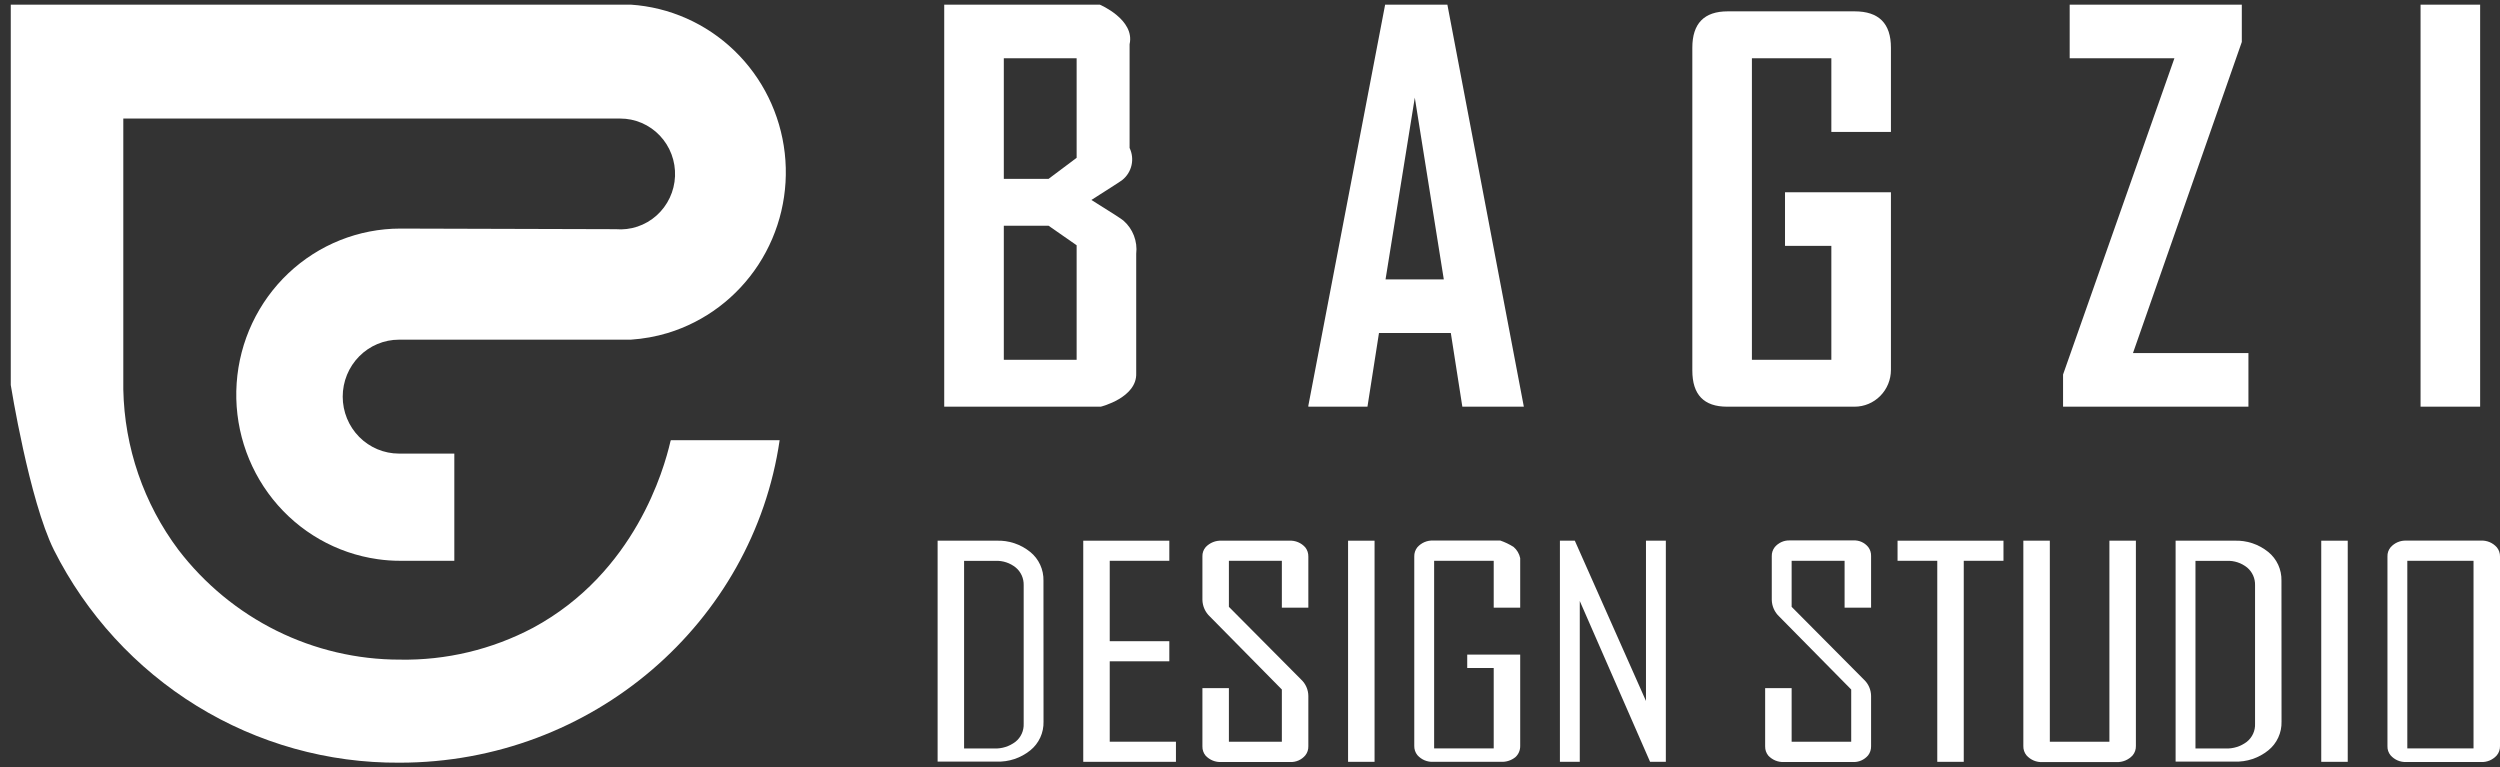
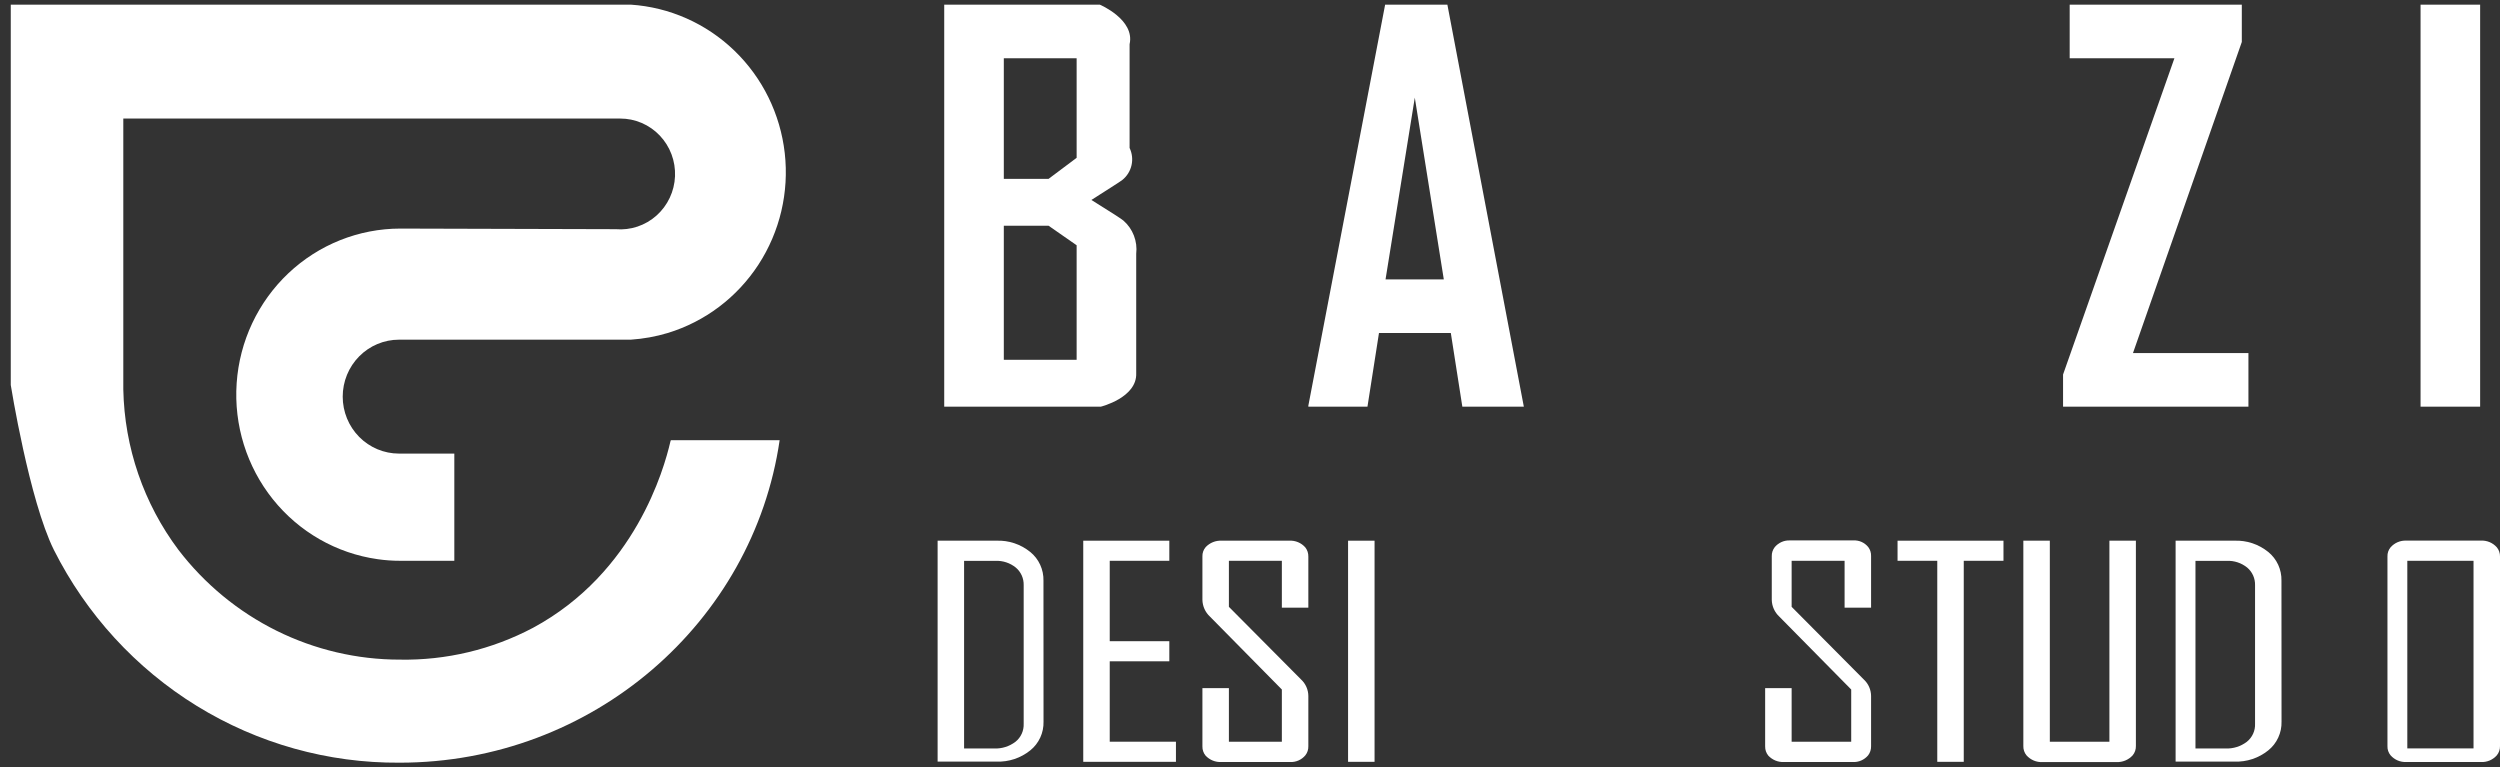
<svg xmlns="http://www.w3.org/2000/svg" width="202" height="62" viewBox="0 0 202 62" fill="none">
  <rect x="0" y="0" width="202" height="62" fill="#333333" stroke="none" />
  <g clip-path="url(#clip0_294_4342)">
    <path d="M54.212 35.567H62.995C60.856 50.266 47.911 61.625 32.28 61.625C26.507 61.664 20.837 60.077 15.904 57.04C10.972 54.003 6.972 49.637 4.352 44.43C2.357 40.407 0.87 31.111 0.87 31.111V0.375H50.96C54.095 0.581 57.058 1.895 59.334 4.088C61.609 6.28 63.051 9.212 63.408 12.371C63.766 15.53 63.016 18.716 61.289 21.372C59.562 24.028 56.968 25.986 53.961 26.904C52.983 27.198 51.977 27.379 50.96 27.446H32.237C31.032 27.446 29.875 27.93 29.022 28.794C28.17 29.657 27.691 30.827 27.691 32.048C27.691 33.268 28.17 34.439 29.022 35.302C29.875 36.165 31.032 36.65 32.237 36.65H36.709V45.312H32.344C31.73 45.313 31.117 45.27 30.51 45.182C27.185 44.711 24.162 42.981 22.048 40.341C19.935 37.702 18.889 34.349 19.122 30.96C19.354 27.571 20.849 24.397 23.302 22.079C25.756 19.761 28.988 18.471 32.344 18.469L49.745 18.518C50.34 18.569 50.94 18.498 51.507 18.309C52.074 18.119 52.598 17.816 53.046 17.416C53.494 17.016 53.858 16.529 54.115 15.983C54.372 15.438 54.517 14.845 54.542 14.241C54.566 13.637 54.47 13.034 54.258 12.469C54.046 11.903 53.723 11.387 53.309 10.952C52.895 10.516 52.398 10.17 51.848 9.934C51.298 9.698 50.706 9.577 50.109 9.579H9.963V31.463C10.055 36.154 11.615 40.694 14.419 44.43C16.534 47.19 19.244 49.424 22.342 50.961C25.441 52.498 28.846 53.297 32.296 53.298C36.043 53.367 39.748 52.483 43.07 50.726C51.334 46.27 53.661 37.841 54.153 35.74C54.18 35.632 54.196 35.567 54.212 35.567Z" fill="white" />
    <path d="M84.317 58.306C84.329 58.751 84.239 59.192 84.053 59.595C83.867 59.998 83.592 60.352 83.248 60.629C82.475 61.252 81.507 61.575 80.52 61.538H75.759V43.688H80.509C81.499 43.648 82.469 43.971 83.242 44.597C83.586 44.875 83.861 45.229 84.046 45.632C84.232 46.035 84.323 46.476 84.312 46.92L84.317 58.306ZM82.713 58.458V47.288C82.721 47.017 82.668 46.747 82.558 46.499C82.447 46.252 82.283 46.032 82.076 45.859C81.61 45.483 81.025 45.29 80.429 45.318H77.898V60.477H80.327C80.946 60.504 81.555 60.312 82.049 59.936C82.267 59.763 82.441 59.54 82.556 59.286C82.671 59.032 82.725 58.753 82.713 58.474V58.458Z" fill="white" />
    <path d="M95.016 61.555H87.527V43.688H94.481V45.312H89.666V51.809H94.481V53.433H89.666V59.93H95.016V61.555Z" fill="white" />
    <path d="M105.714 60.293C105.723 60.56 105.638 60.821 105.473 61.029C105.322 61.211 105.131 61.354 104.916 61.447C104.7 61.541 104.466 61.584 104.232 61.571H98.685C98.449 61.583 98.213 61.543 97.993 61.455C97.773 61.366 97.575 61.23 97.412 61.056C97.24 60.847 97.148 60.582 97.155 60.309V55.599H99.295V59.93H103.574V55.713L97.76 49.817C97.574 49.645 97.425 49.437 97.321 49.205C97.217 48.974 97.161 48.723 97.155 48.469V44.955C97.146 44.679 97.242 44.41 97.423 44.202C97.589 44.028 97.79 43.892 98.012 43.803C98.234 43.714 98.473 43.675 98.712 43.688H104.184C104.425 43.675 104.665 43.717 104.887 43.811C105.109 43.904 105.308 44.047 105.468 44.229C105.635 44.441 105.722 44.706 105.714 44.977V49.102H103.574V45.312H99.295V49.032L105.136 54.911C105.316 55.08 105.46 55.283 105.559 55.509C105.659 55.735 105.711 55.98 105.714 56.227V60.293Z" fill="white" />
    <path d="M111.064 61.555H108.924V43.688H111.064V61.555Z" fill="white" />
-     <path d="M122.832 60.271C122.835 60.441 122.803 60.61 122.736 60.766C122.67 60.922 122.571 61.062 122.447 61.176C122.118 61.441 121.705 61.576 121.286 61.555H115.808C115.568 61.568 115.328 61.526 115.105 61.432C114.883 61.338 114.685 61.195 114.524 61.013C114.354 60.803 114.265 60.538 114.273 60.266V44.966C114.265 44.694 114.354 44.429 114.524 44.218C114.685 44.037 114.883 43.894 115.105 43.8C115.328 43.706 115.568 43.664 115.808 43.677H121.227C121.602 43.807 121.961 43.979 122.297 44.191C122.569 44.424 122.758 44.742 122.832 45.096V49.102H120.692V45.312H115.878V60.472H120.692V53.975H118.552V52.892H122.832V60.271Z" fill="white" />
-     <path d="M134.6 61.555H133.327L127.646 48.561V61.555H126.041V43.688H127.245L132.995 56.639V43.688H134.6V61.555Z" fill="white" />
    <path d="M151.183 60.293C151.19 60.559 151.107 60.819 150.947 61.029C150.795 61.211 150.603 61.354 150.387 61.448C150.17 61.542 149.936 61.584 149.701 61.571H144.154C143.917 61.583 143.681 61.543 143.462 61.455C143.242 61.366 143.044 61.23 142.881 61.057C142.708 60.847 142.617 60.582 142.624 60.309V55.599H144.764V59.931H149.578V55.713L143.763 49.817C143.578 49.645 143.429 49.437 143.325 49.205C143.221 48.974 143.164 48.723 143.159 48.469V44.933C143.153 44.671 143.238 44.414 143.4 44.208C143.549 44.03 143.737 43.889 143.948 43.795C144.159 43.701 144.389 43.657 144.619 43.666H149.749C149.979 43.653 150.208 43.695 150.418 43.789C150.628 43.884 150.813 44.027 150.958 44.208C151.111 44.413 151.191 44.665 151.183 44.922V49.102H149.043V45.312H144.764V49.032L150.605 54.912C150.785 55.08 150.929 55.283 151.028 55.509C151.127 55.735 151.18 55.98 151.183 56.227V60.293Z" fill="white" />
    <path d="M161.881 45.312H158.671V61.555H156.532V45.312H153.322V43.688H161.881V45.312Z" fill="white" />
    <path d="M172.58 60.277C172.588 60.554 172.494 60.824 172.317 61.035C172.151 61.215 171.949 61.356 171.723 61.45C171.498 61.543 171.255 61.587 171.012 61.576H165.042C164.8 61.589 164.557 61.548 164.332 61.454C164.107 61.36 163.906 61.217 163.743 61.035C163.569 60.824 163.478 60.556 163.486 60.282V43.688H165.626V59.93H170.44V43.688H172.58V60.277Z" fill="white" />
    <path d="M184.348 58.306C184.36 58.751 184.269 59.192 184.083 59.595C183.898 59.998 183.622 60.352 183.278 60.629C182.505 61.252 181.537 61.575 180.55 61.538H175.789V43.688H180.539C181.529 43.648 182.499 43.971 183.273 44.597C183.616 44.875 183.891 45.229 184.077 45.632C184.262 46.035 184.353 46.476 184.342 46.92L184.348 58.306ZM182.208 58.458V47.288C182.216 47.017 182.163 46.747 182.053 46.499C181.943 46.252 181.778 46.032 181.572 45.859C181.105 45.483 180.52 45.29 179.924 45.318H177.394V60.477H179.822C180.441 60.504 181.05 60.312 181.545 59.936C181.762 59.763 181.936 59.54 182.051 59.286C182.167 59.032 182.22 58.753 182.208 58.474V58.458Z" fill="white" />
-     <path d="M189.697 61.555H187.557V43.688H189.697V61.555Z" fill="white" />
    <path d="M202 60.282C202.007 60.555 201.916 60.82 201.744 61.029C201.583 61.211 201.385 61.354 201.163 61.448C200.94 61.542 200.7 61.584 200.46 61.571H194.431C194.193 61.582 193.954 61.539 193.734 61.446C193.514 61.352 193.317 61.21 193.158 61.029C192.986 60.823 192.896 60.558 192.907 60.288V44.966C192.896 44.695 192.986 44.431 193.158 44.224C193.317 44.043 193.514 43.901 193.734 43.807C193.954 43.714 194.193 43.671 194.431 43.682H200.46C200.7 43.669 200.94 43.711 201.163 43.805C201.385 43.899 201.583 44.042 201.744 44.224C201.916 44.433 202.007 44.699 202 44.971V60.282ZM199.861 60.472V45.312H194.511V60.472H199.861Z" fill="white" />
    <path d="M91.806 30.153C91.886 32.134 88.944 32.86 88.944 32.86H76.293V0.375H88.864C88.864 0.375 91.721 1.582 91.271 3.575V11.956C91.478 12.388 91.534 12.879 91.428 13.347C91.323 13.815 91.064 14.233 90.694 14.533C90.597 14.62 89.763 15.15 88.185 16.157C89.814 17.171 90.677 17.727 90.774 17.825C91.149 18.152 91.44 18.567 91.62 19.035C91.8 19.502 91.864 20.007 91.806 20.505V30.153ZM86.992 12.752V4.706H81.108V14.452H84.724L86.992 12.752ZM86.992 29.07V19.817L84.729 18.242H81.108V29.07H86.992Z" fill="white" />
    <path d="M123.126 32.86H118.157L117.226 26.904H111.422L110.491 32.86H105.714V32.779L111.919 0.375H116.948L123.126 32.86ZM116.659 22.573L114.316 7.89L111.952 22.573H116.659Z" fill="white" />
-     <path d="M152.787 29.887C152.787 30.676 152.478 31.432 151.927 31.989C151.377 32.547 150.63 32.86 149.851 32.86H139.543C137.674 32.86 136.74 31.887 136.74 29.942V3.856C136.74 1.896 137.694 0.917 139.602 0.917H149.856C151.81 0.917 152.787 1.895 152.787 3.851V10.662H147.973V4.706H141.554V29.07H147.973V19.866H144.229V15.535H152.787V29.887Z" fill="white" />
    <path d="M181.673 32.86H166.695V30.261L175.693 4.706H167.23V0.375H181.138V3.391L172.344 28.529H181.673V32.86Z" fill="white" />
    <path d="M200.395 32.86H195.581V0.375H200.395V32.86Z" fill="white" />
  </g>
  <defs>
    <clipPath id="clip0_294_4342">
      <rect width="201.13" height="61.25" fill="white" transform="translate(0.87 0.375)" />
    </clipPath>
  </defs>
</svg>